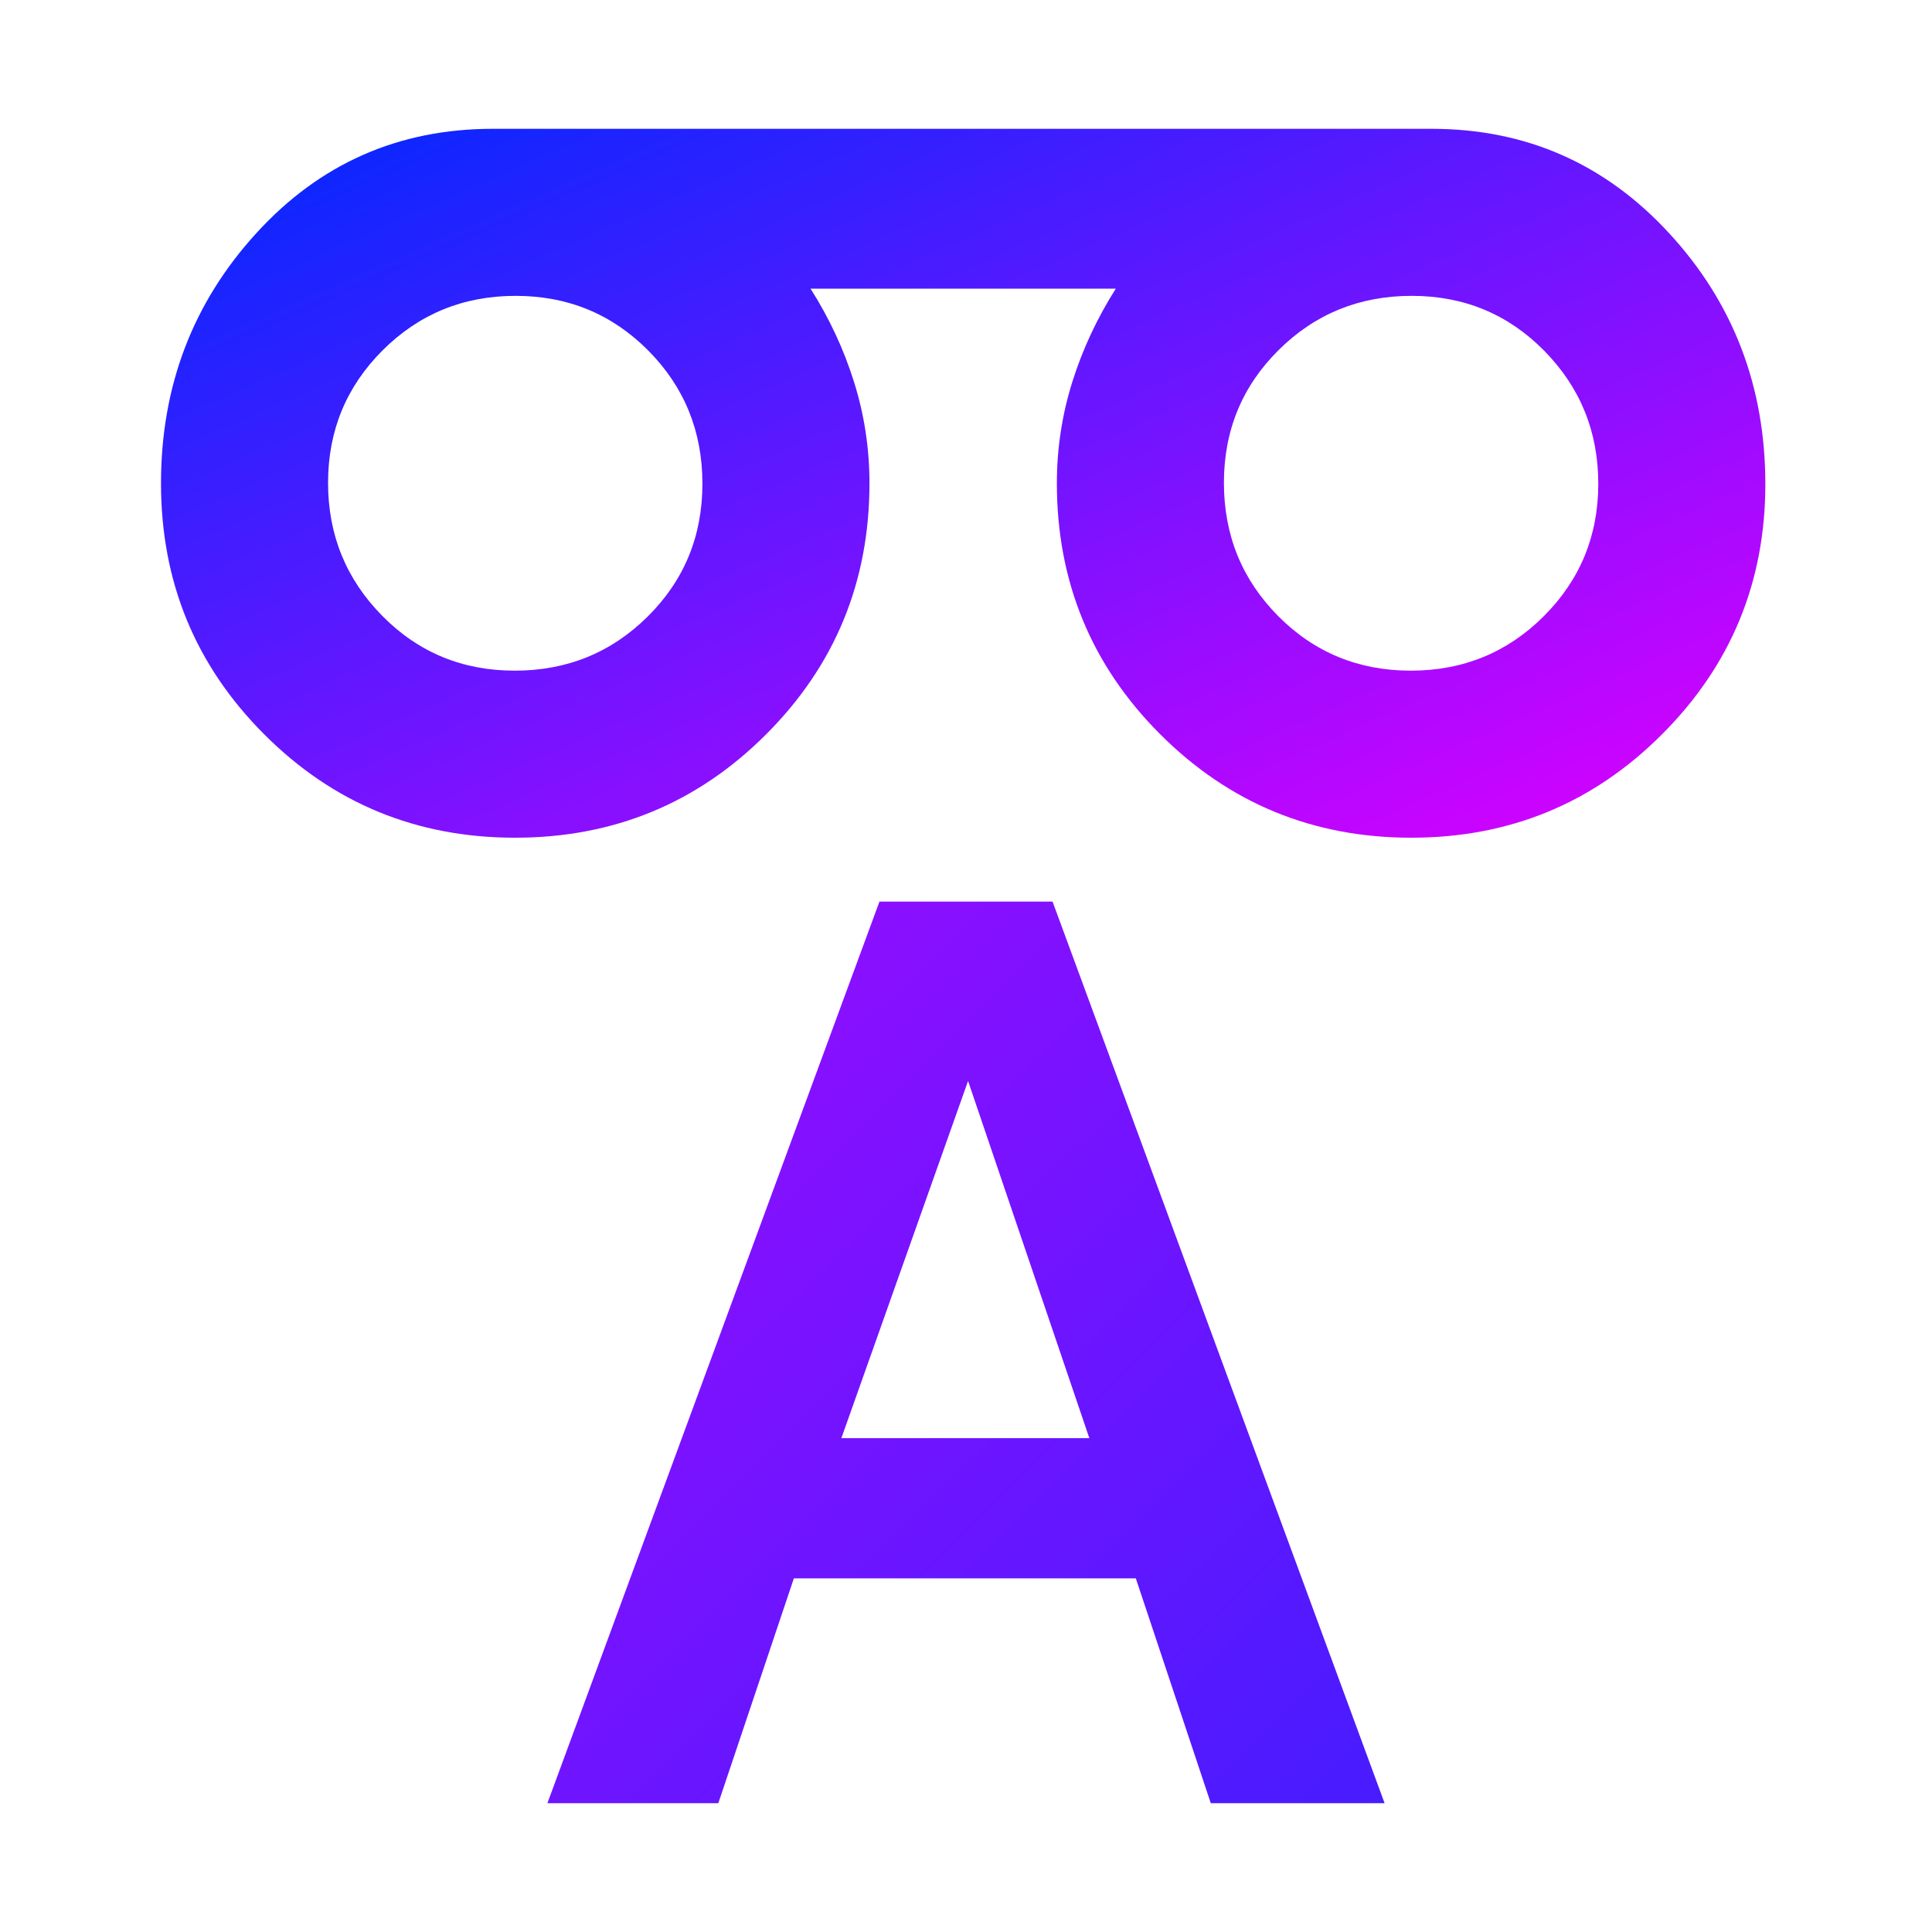
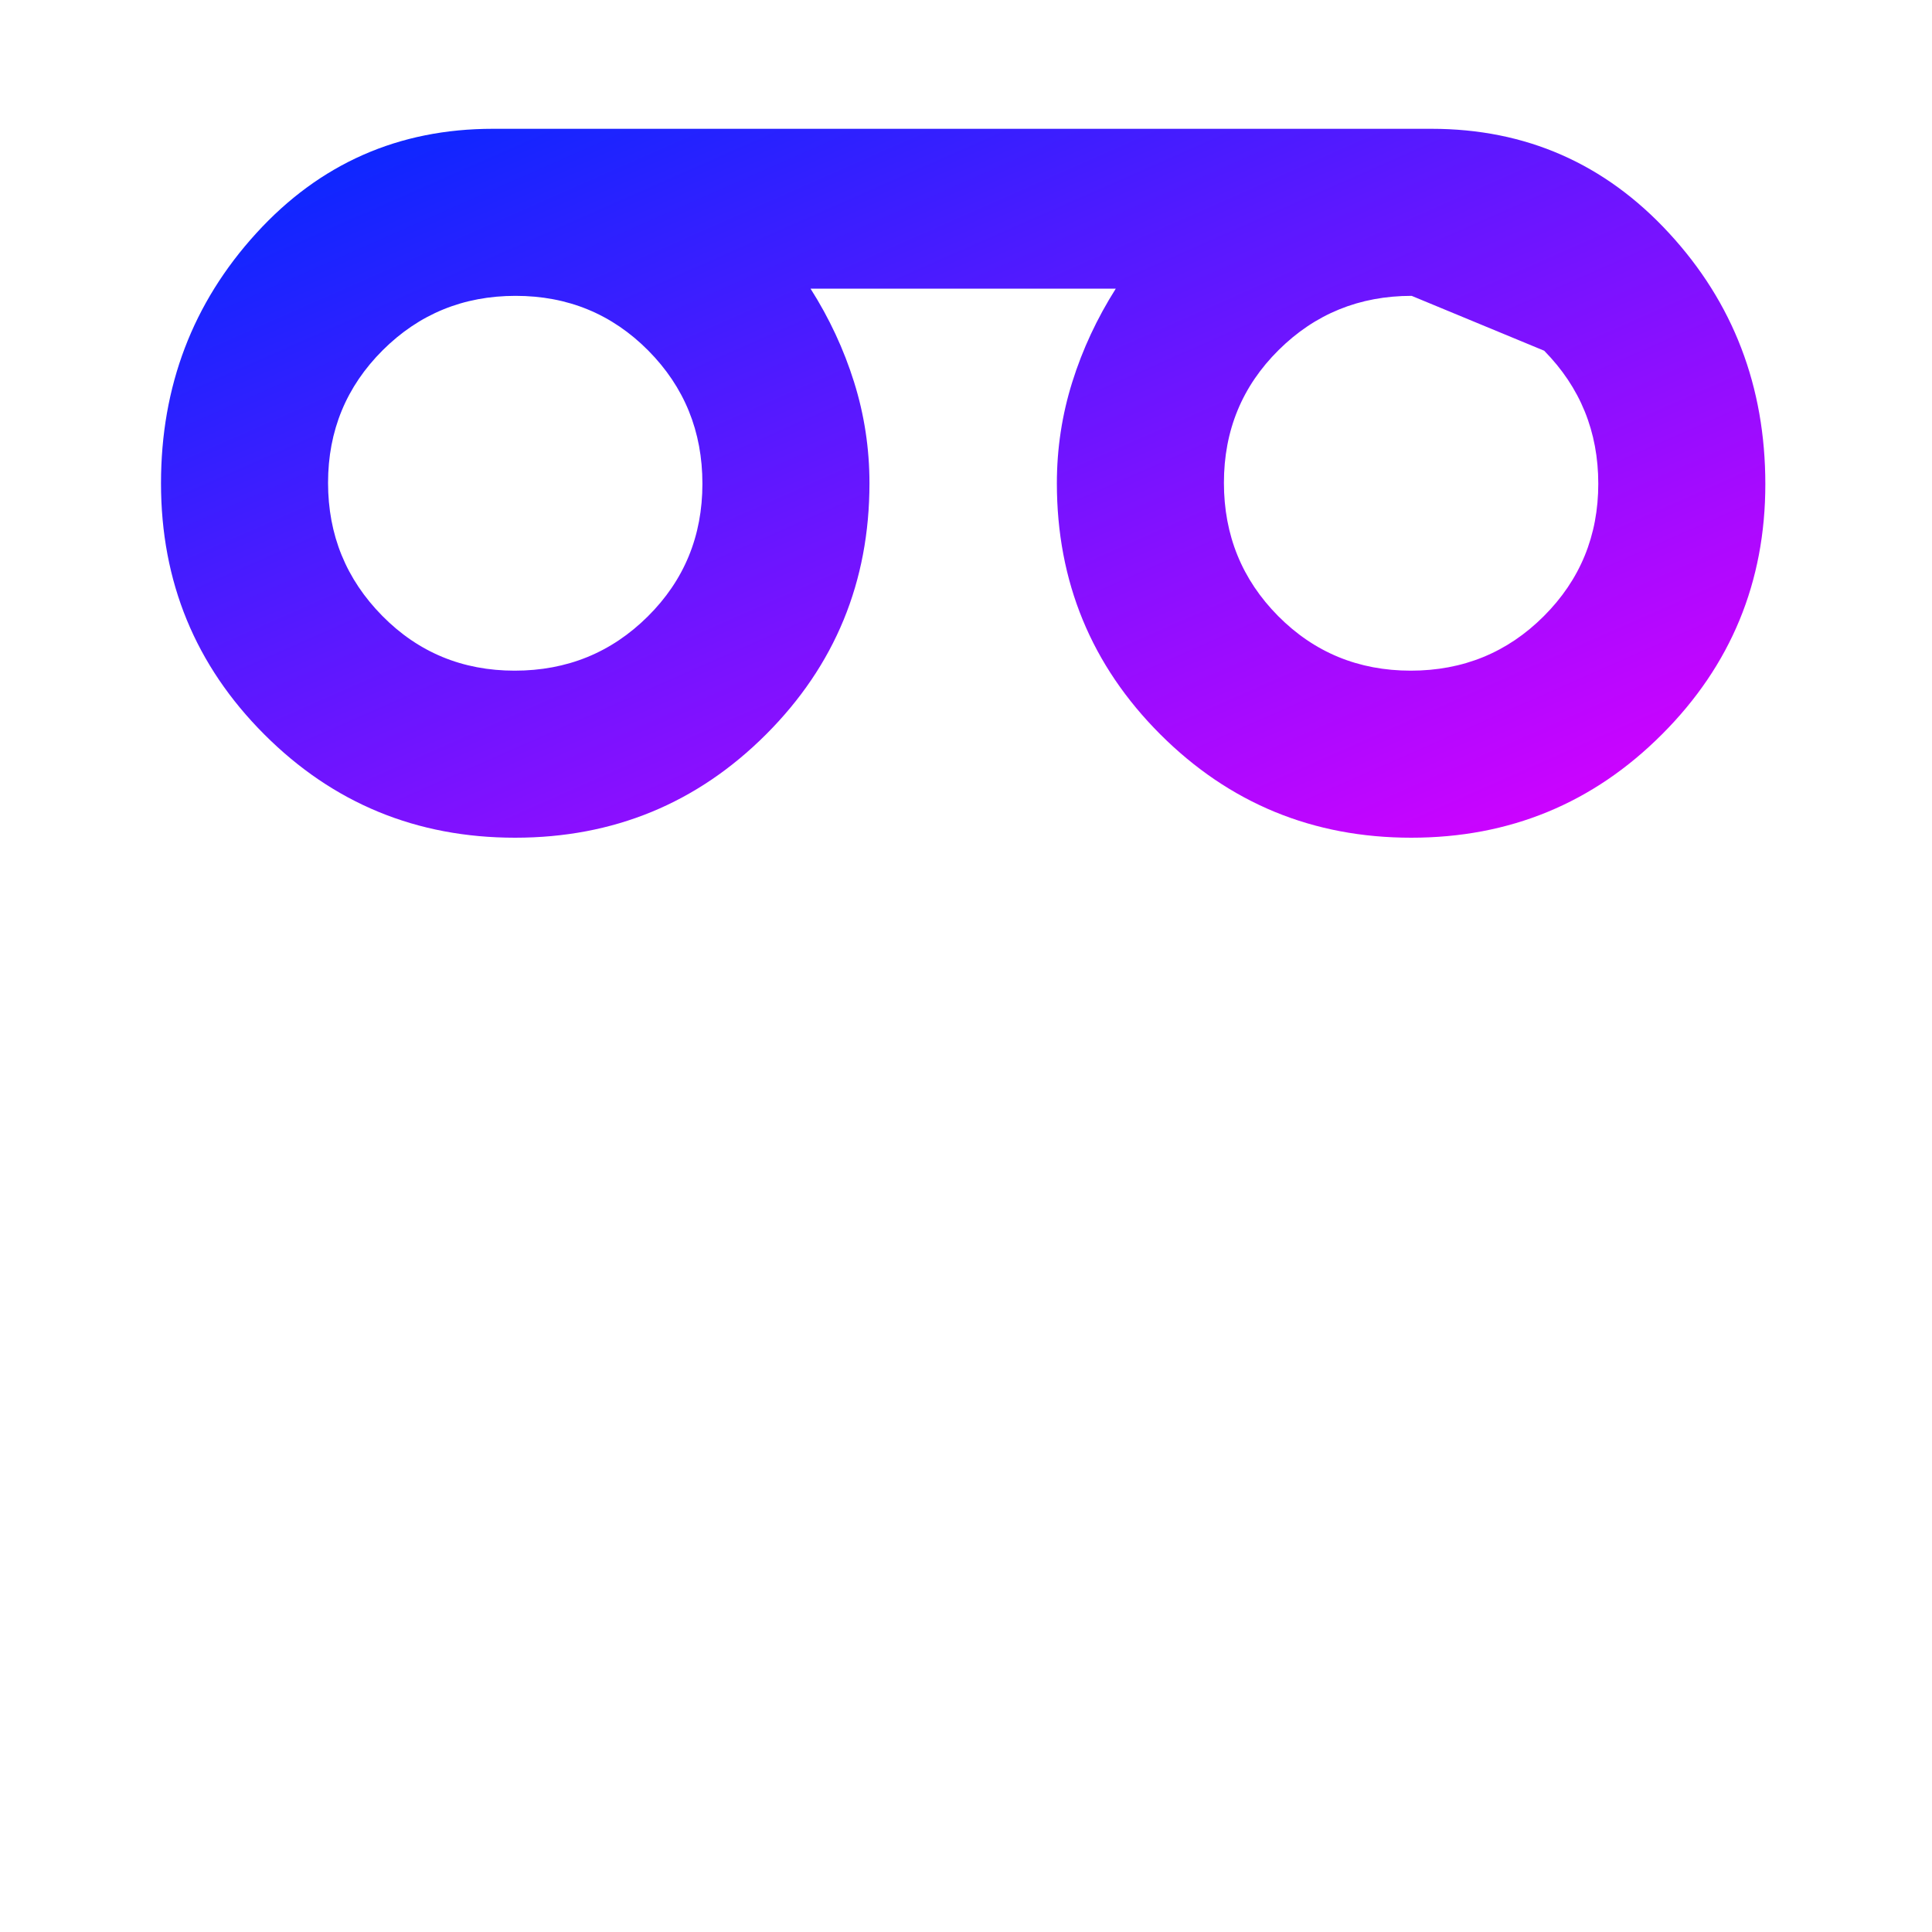
<svg xmlns="http://www.w3.org/2000/svg" width="30" height="30" viewBox="0 0 30 30" fill="none">
-   <path d="M22.228 2C23.692 2 24.922 2.54 25.918 3.621C26.914 4.701 27.412 6.001 27.412 7.519C27.412 9.037 26.878 10.332 25.808 11.402C24.739 12.473 23.441 13.008 21.914 13.008C20.387 13.008 19.088 12.473 18.017 11.403C16.947 10.333 16.411 9.033 16.411 7.504C16.411 6.964 16.491 6.44 16.65 5.933C16.809 5.425 17.035 4.942 17.326 4.482L12.586 4.482C12.878 4.942 13.103 5.425 13.262 5.933C13.421 6.44 13.501 6.964 13.501 7.504C13.501 9.033 12.966 10.333 11.896 11.403C10.826 12.473 9.527 13.008 7.998 13.008C6.469 13.008 5.171 12.473 4.103 11.403C3.034 10.333 2.5 9.034 2.5 7.505C2.5 5.997 2.993 4.703 3.979 3.622C4.964 2.541 6.189 2 7.653 2L22.228 2ZM21.92 4.594C21.109 4.594 20.42 4.874 19.854 5.436C19.288 5.997 19.005 6.684 19.005 7.497C19.005 8.31 19.286 9 19.847 9.566C20.408 10.131 21.095 10.414 21.906 10.414C22.718 10.414 23.406 10.133 23.971 9.569C24.536 9.005 24.818 8.319 24.818 7.511C24.818 6.703 24.538 6.015 23.978 5.446C23.418 4.878 22.732 4.594 21.92 4.594ZM8.006 4.594C7.195 4.594 6.507 4.876 5.942 5.439C5.377 6.003 5.094 6.689 5.094 7.497C5.094 8.305 5.374 8.993 5.935 9.562C6.495 10.13 7.181 10.414 7.992 10.414C8.804 10.414 9.493 10.134 10.059 9.572C10.624 9.011 10.907 8.324 10.907 7.511C10.907 6.698 10.627 6.009 10.066 5.443C9.504 4.877 8.818 4.594 8.006 4.594Z" fill="url(#paint0_linear_358_2945)" />
-   <path d="M8.5 28L13.656 14H16.344L21.5 28H18.801L17.637 24.509H12.327L11.154 28H8.5ZM13.065 22.331H16.915L15.032 16.785L13.065 22.331Z" fill="url(#paint1_linear_358_2945)" />
+   <path d="M22.228 2C23.692 2 24.922 2.54 25.918 3.621C26.914 4.701 27.412 6.001 27.412 7.519C27.412 9.037 26.878 10.332 25.808 11.402C24.739 12.473 23.441 13.008 21.914 13.008C20.387 13.008 19.088 12.473 18.017 11.403C16.947 10.333 16.411 9.033 16.411 7.504C16.411 6.964 16.491 6.44 16.65 5.933C16.809 5.425 17.035 4.942 17.326 4.482L12.586 4.482C12.878 4.942 13.103 5.425 13.262 5.933C13.421 6.44 13.501 6.964 13.501 7.504C13.501 9.033 12.966 10.333 11.896 11.403C10.826 12.473 9.527 13.008 7.998 13.008C6.469 13.008 5.171 12.473 4.103 11.403C3.034 10.333 2.5 9.034 2.5 7.505C2.5 5.997 2.993 4.703 3.979 3.622C4.964 2.541 6.189 2 7.653 2L22.228 2ZM21.92 4.594C21.109 4.594 20.42 4.874 19.854 5.436C19.288 5.997 19.005 6.684 19.005 7.497C19.005 8.31 19.286 9 19.847 9.566C20.408 10.131 21.095 10.414 21.906 10.414C22.718 10.414 23.406 10.133 23.971 9.569C24.536 9.005 24.818 8.319 24.818 7.511C24.818 6.703 24.538 6.015 23.978 5.446ZM8.006 4.594C7.195 4.594 6.507 4.876 5.942 5.439C5.377 6.003 5.094 6.689 5.094 7.497C5.094 8.305 5.374 8.993 5.935 9.562C6.495 10.13 7.181 10.414 7.992 10.414C8.804 10.414 9.493 10.134 10.059 9.572C10.624 9.011 10.907 8.324 10.907 7.511C10.907 6.698 10.627 6.009 10.066 5.443C9.504 4.877 8.818 4.594 8.006 4.594Z" fill="url(#paint0_linear_358_2945)" />
  <defs>
    <linearGradient id="paint0_linear_358_2945" x1="26.984" y1="12.819" x2="19.124" y2="-4.969" gradientUnits="userSpaceOnUse">
      <stop stop-color="#DB00FF" />
      <stop offset="1" stop-color="#0029FF" />
    </linearGradient>
    <linearGradient id="paint1_linear_358_2945" x1="-2.881" y1="4.262" x2="32.76" y2="40.008" gradientUnits="userSpaceOnUse">
      <stop stop-color="#DB00FF" />
      <stop offset="1" stop-color="#0029FF" />
    </linearGradient>
  </defs>
</svg>